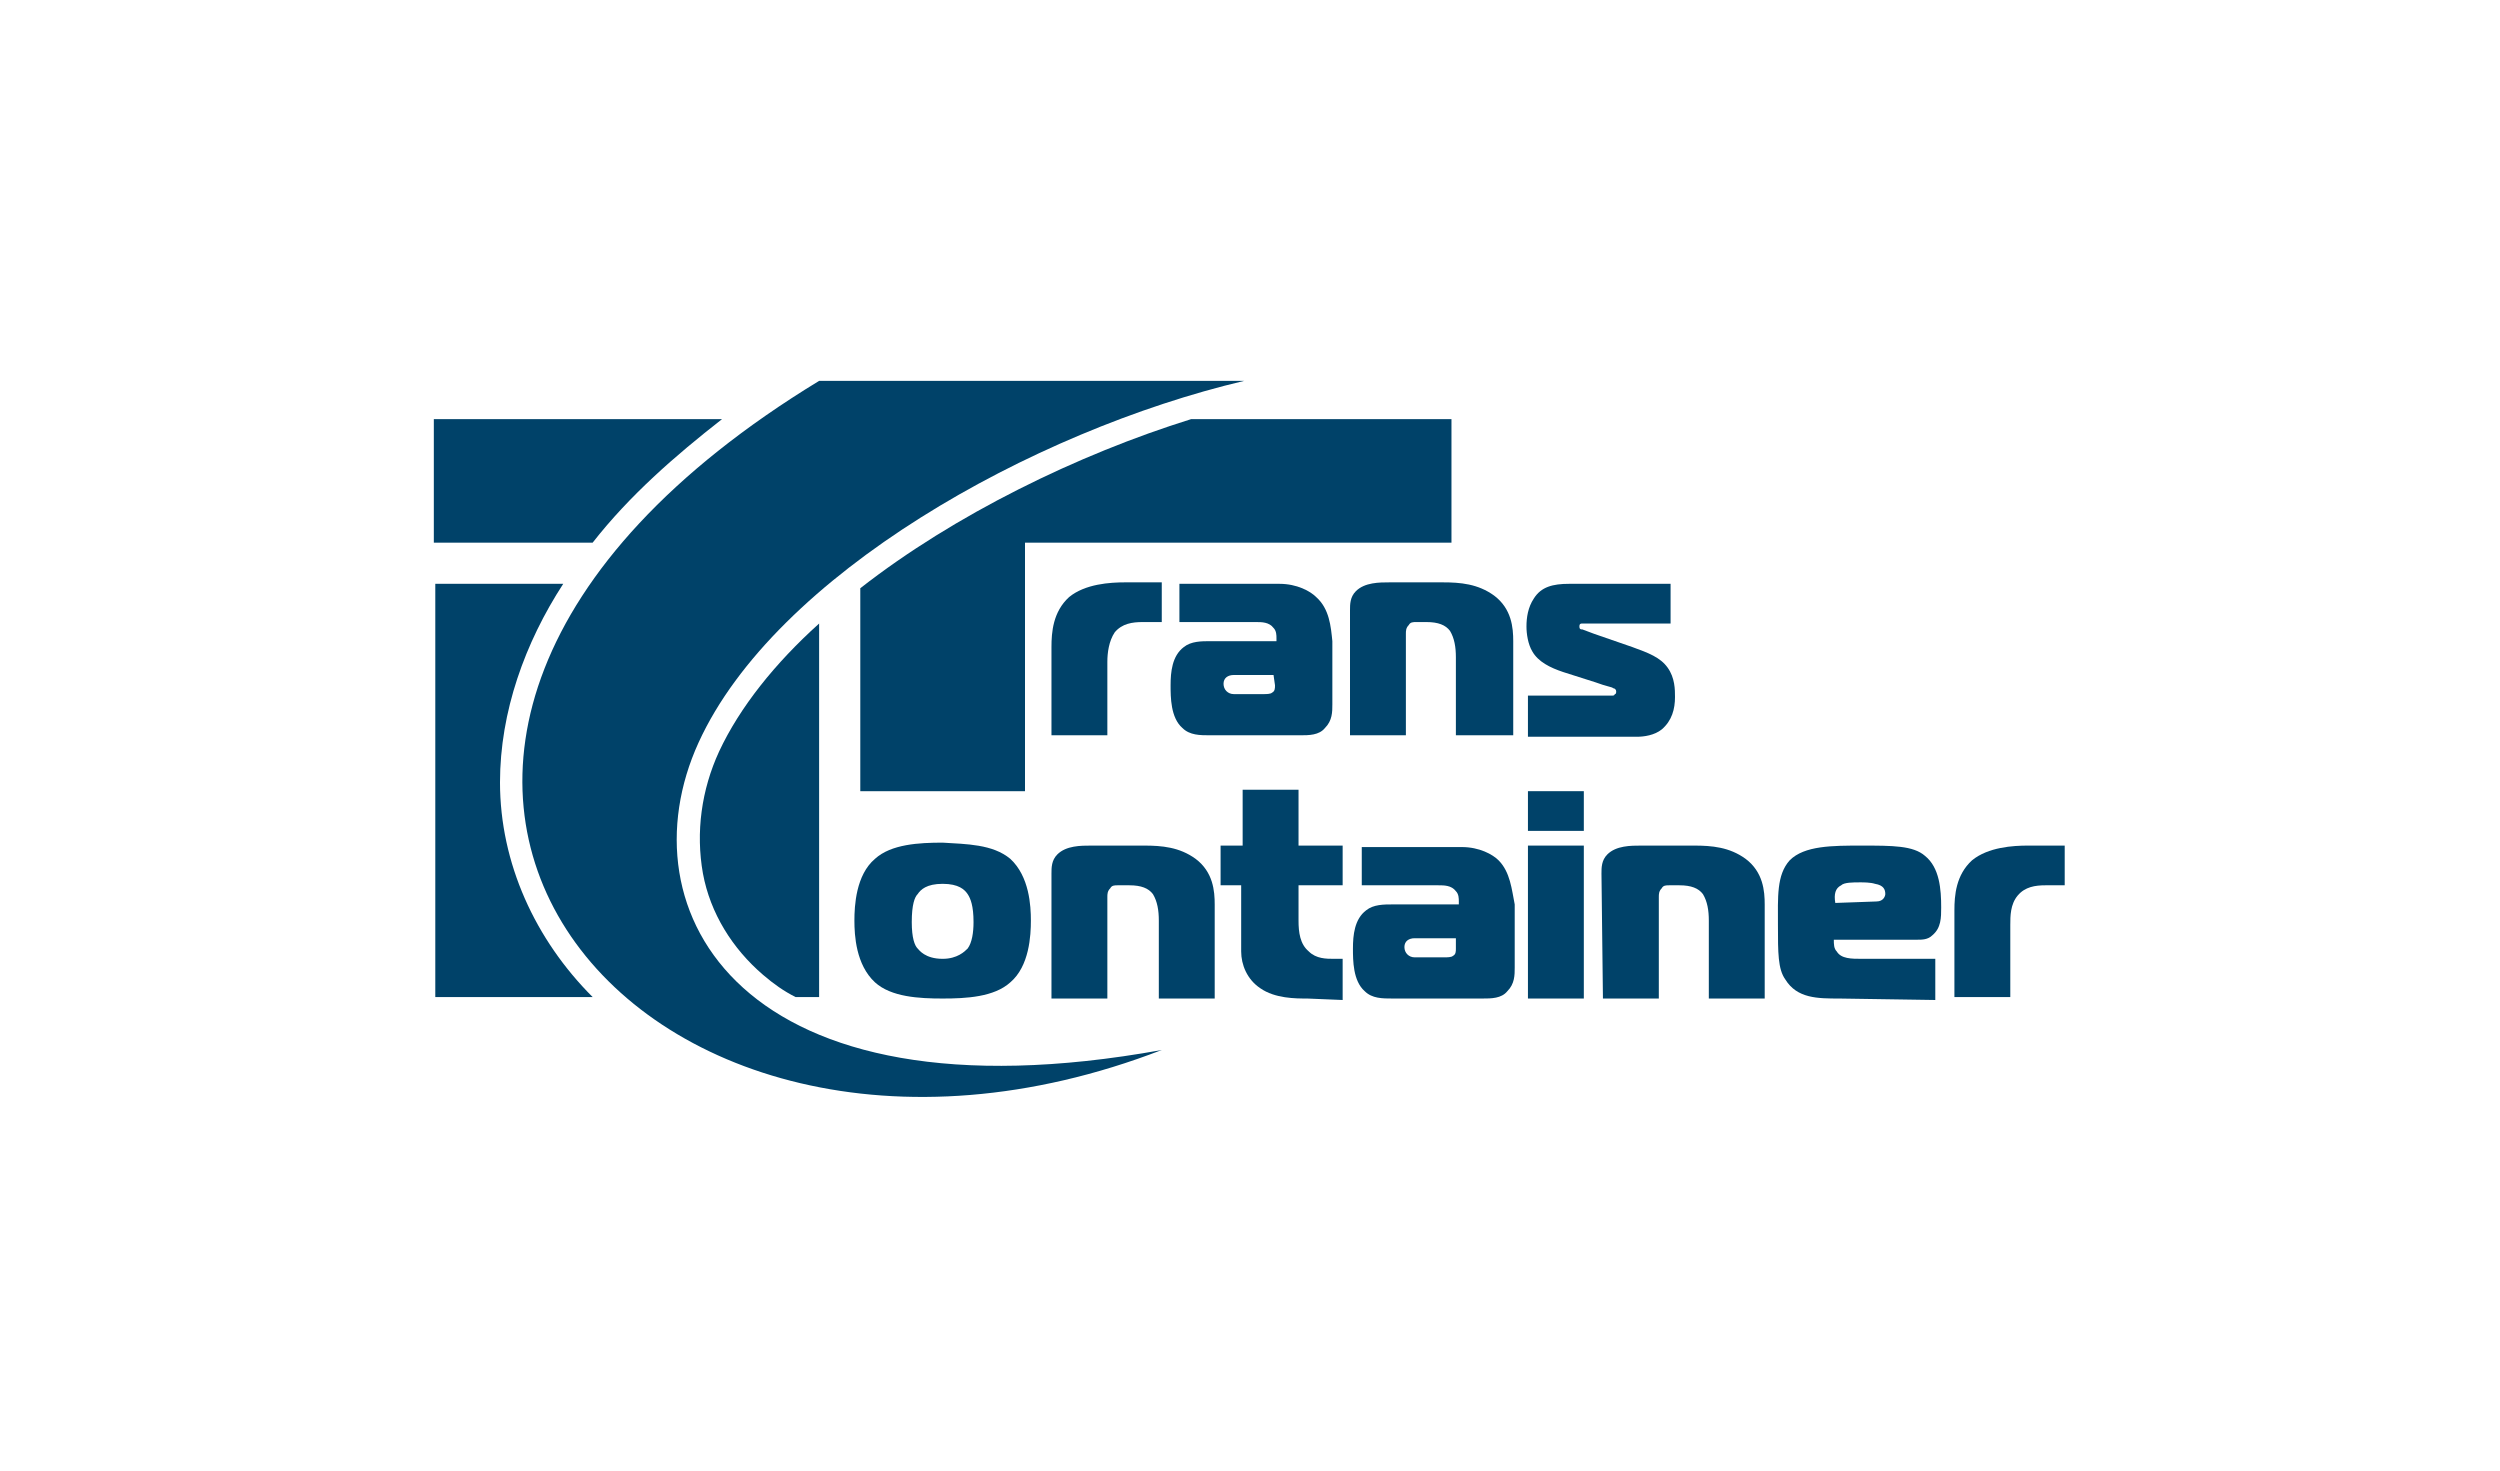
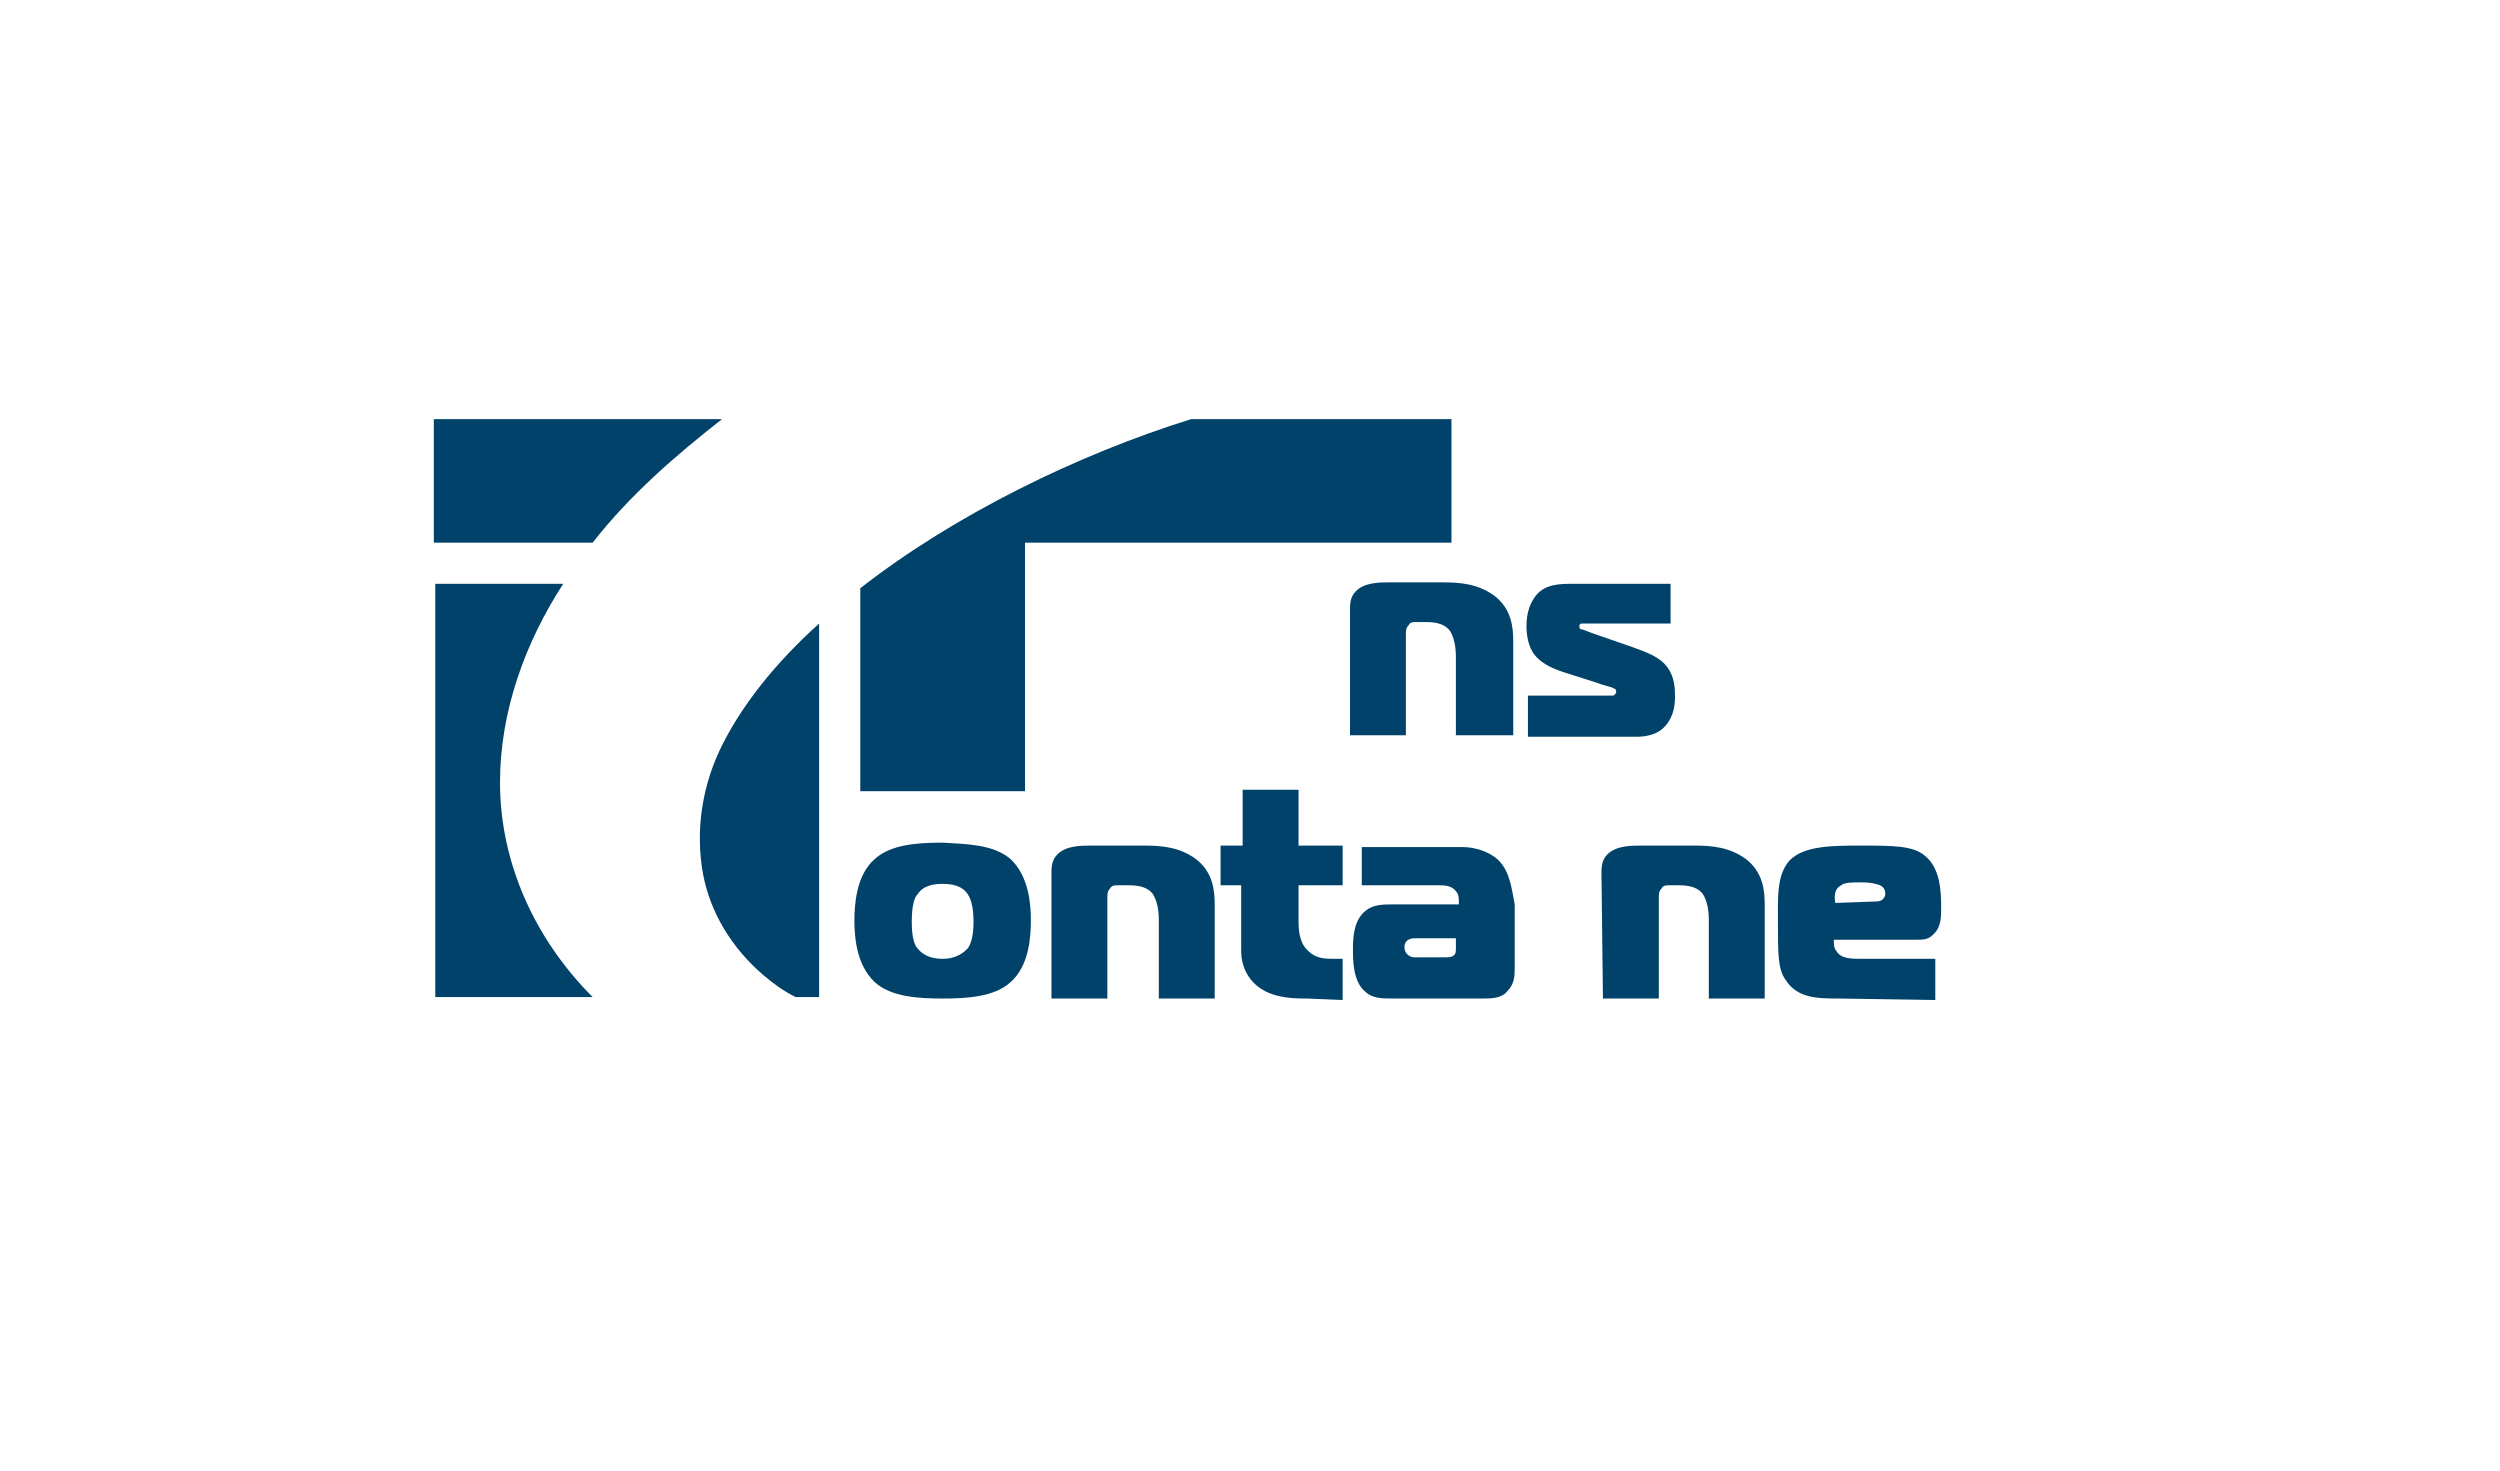
<svg xmlns="http://www.w3.org/2000/svg" version="1.1" id="Layer_1" x="0px" y="0px" viewBox="0 0 170 100" style="enable-background:new 0 0 170 100;" xml:space="preserve">
  <style type="text/css">
	.st0{fill:none;}
	.st1{fill:#004269;}
</style>
  <title>2</title>
  <g>
    <g id="Слой_2">
      <g id="Слой_1-2">
        <rect class="st0" width="170" height="100" />
      </g>
    </g>
    <g>
-       <path class="st1" d="M86.7,46.6c0,0.2,0,0.4-0.2,0.5c-0.1,0.1-0.4,0.1-0.6,0.1h-2c-0.4,0-0.7-0.3-0.7-0.7c0-0.4,0.3-0.6,0.7-0.6    h2.7L86.7,46.6 M89.5,40.6c-0.4-0.4-1.3-0.9-2.5-0.9h-6.8v2.6h5.2c0.4,0,0.9,0,1.2,0.4c0.2,0.2,0.2,0.5,0.2,0.7v0.2h-4.5    c-0.6,0-1.3,0-1.8,0.4c-0.8,0.6-0.9,1.7-0.9,2.6c0,0.8,0,2.2,0.8,2.9c0.5,0.5,1.2,0.5,1.9,0.5h6.1c0.6,0,1.3,0,1.7-0.5    c0.5-0.5,0.5-1.1,0.5-1.6v-4.3C90.5,42.6,90.4,41.4,89.5,40.6" />
      <path class="st1" d="M29.5,28.5v8.4h10.8c2.5-3.2,5.6-5.9,8.8-8.4L29.5,28.5 M48.9,51.1c-1.2,2.6-1.6,5.5-1.1,8.3    c0.5,2.7,2,5.1,4.1,6.9c0.7,0.6,1.4,1.1,2.2,1.5h1.6V42.4C52.7,45.1,50.3,48.1,48.9,51.1 M81,28.5C73.3,30.9,64.9,35,58.5,40v13.8    h11.2V36.9h29v-8.4H81z M34,53.2c0-4.8,1.7-9.5,4.3-13.5h-8.7v28.1h10.7C36.4,63.9,34,58.7,34,53.2" />
-       <path class="st1" d="M79,71.4L79,71.4C43,85.3,14.8,50.8,55.7,25.9h28.9c-14.4,3.4-31.9,13.2-37.1,24.6    C42.3,61.9,50.3,76.6,79,71.4" />
-       <path class="st1" d="M71.5,44c0-1,0.1-2.4,1.2-3.4c1.1-0.9,2.8-1,3.8-1h2.5v2.7h-1.3c-0.7,0-1.4,0.1-1.9,0.7    c-0.4,0.6-0.5,1.4-0.5,2V50h-3.8L71.5,44L71.5,44z" />
      <path class="st1" d="M91.8,41.5c0-0.4,0-0.9,0.4-1.3c0.6-0.6,1.6-0.6,2.3-0.6h3.6c1.2,0,2.4,0.1,3.5,0.9c1.2,0.9,1.3,2.2,1.3,3.1    V50H99v-5.3c0-0.7-0.1-1.3-0.4-1.8c-0.3-0.4-0.8-0.6-1.6-0.6h-0.7c-0.2,0-0.4,0-0.5,0.2c-0.2,0.2-0.2,0.4-0.2,0.6V50h-3.8V41.5z" />
      <path class="st1" d="M103.9,47.3h5.7c0.1,0,0.2,0,0.2-0.1c0.1,0,0.1-0.1,0.1-0.2c0-0.1-0.1-0.2-0.2-0.2c-0.1-0.1-0.4-0.1-1.2-0.4    l-2.2-0.7c-0.9-0.3-1.7-0.7-2.1-1.4c-0.3-0.5-0.4-1.2-0.4-1.7c0-0.6,0.1-1.3,0.5-1.9c0.5-0.8,1.3-1,2.4-1h6.9v2.7H108    c-0.1,0-0.3,0-0.4,0c-0.1,0-0.2,0-0.2,0.2c0,0.2,0.1,0.2,0.2,0.2c0.5,0.2,0.3,0.1,0.8,0.3l2.6,0.9c1.1,0.4,1.9,0.7,2.4,1.4    c0.5,0.7,0.5,1.5,0.5,2c0,0.8-0.2,1.6-0.9,2.2c-0.5,0.4-1.2,0.5-1.7,0.5h-7.4L103.9,47.3L103.9,47.3z" />
      <path class="st1" d="M68.7,58.4c1.3,1.2,1.4,3.2,1.4,4.2c0,1-0.1,3.1-1.4,4.2c-1.1,1-3,1.1-4.6,1.1c-1.6,0-3.5-0.1-4.6-1.1    c-1.3-1.2-1.4-3.2-1.4-4.2c0-1,0.1-3.1,1.4-4.2c1.1-1,3-1.1,4.6-1.1C65.7,57.4,67.5,57.4,68.7,58.4z M62.4,64.5    c0.1,0.1,0.5,0.7,1.7,0.7c1,0,1.5-0.5,1.7-0.7c0.3-0.4,0.4-1.1,0.4-1.8c0-1.1-0.2-1.6-0.4-1.9c-0.2-0.3-0.6-0.7-1.7-0.7    c-1.1,0-1.5,0.4-1.7,0.7C62.2,61,62,61.5,62,62.7C62,63.8,62.2,64.3,62.4,64.5z" />
      <path class="st1" d="M71.5,59.4c0-0.4,0-0.9,0.4-1.3c0.6-0.6,1.6-0.6,2.3-0.6h3.6c1.2,0,2.4,0.1,3.5,0.9c1.2,0.9,1.3,2.2,1.3,3.1    v6.4h-3.8v-5.3c0-0.7-0.1-1.3-0.4-1.8c-0.3-0.4-0.8-0.6-1.6-0.6H76c-0.2,0-0.4,0-0.5,0.2c-0.2,0.2-0.2,0.4-0.2,0.6v6.9h-3.8    L71.5,59.4L71.5,59.4z" />
      <path class="st1" d="M88.9,67.9c-0.8,0-2.2,0-3.2-0.7c-0.9-0.6-1.3-1.6-1.3-2.5v-4.5H83v-2.7h1.5v-3.8h3.8v3.8h3v2.7h-3v2.4    c0,0.8,0.1,1.6,0.7,2.1c0.5,0.5,1.2,0.5,1.7,0.5h0.6v2.8L88.9,67.9L88.9,67.9z" />
-       <path class="st1" d="M103.9,56.5v-2.7h3.8v2.7H103.9z M103.9,57.5h3.8v10.4h-3.8V57.5z" />
      <path class="st1" d="M108.9,59.4c0-0.4,0-0.9,0.4-1.3c0.6-0.6,1.6-0.6,2.3-0.6h3.6c1.2,0,2.4,0.1,3.5,0.9c1.2,0.9,1.3,2.2,1.3,3.1    v6.4h-3.8v-5.3c0-0.7-0.1-1.3-0.4-1.8c-0.3-0.4-0.8-0.6-1.6-0.6h-0.7c-0.2,0-0.4,0-0.5,0.2c-0.2,0.2-0.2,0.4-0.2,0.6v6.9h-3.8    L108.9,59.4L108.9,59.4z" />
      <path class="st1" d="M125.1,67.9c-1.5,0-2.9,0-3.7-1.3c-0.5-0.7-0.5-1.8-0.5-3.7c0-1.9-0.1-3.4,0.8-4.4c1-1,2.9-1,4.9-1    c2.1,0,3.5,0,4.3,0.7c1,0.8,1.1,2.3,1.1,3.5c0,0.7,0,1.4-0.6,1.9c-0.3,0.3-0.7,0.3-1,0.3h-5.7c0,0.3,0,0.6,0.2,0.8    c0.3,0.5,1,0.5,1.7,0.5h5v2.8L125.1,67.9L125.1,67.9z M127.6,61.3c0.5,0,0.6-0.4,0.6-0.5c0-0.3-0.1-0.6-0.7-0.7    c-0.3-0.1-0.8-0.1-1-0.1c-0.5,0-1.1,0-1.3,0.2c-0.4,0.2-0.5,0.6-0.4,1.2L127.6,61.3L127.6,61.3z" />
-       <path class="st1" d="M132.9,61.9c0-1,0.1-2.4,1.2-3.4c1.1-0.9,2.8-1,3.8-1h2.5v2.7h-1.3c-0.7,0-1.4,0.1-1.9,0.7    c-0.5,0.6-0.5,1.4-0.5,2v4.9h-3.8V61.9z" />
      <path class="st1" d="M99,64.5c0,0.2,0,0.4-0.2,0.5c-0.1,0.1-0.4,0.1-0.6,0.1h-2c-0.4,0-0.7-0.3-0.7-0.7c0-0.4,0.3-0.6,0.7-0.6H99    L99,64.5 M101.9,58.5c-0.4-0.4-1.3-0.9-2.5-0.9h-6.8v2.6h5.2c0.4,0,0.9,0,1.2,0.4c0.2,0.2,0.2,0.5,0.2,0.7v0.2h-4.5    c-0.6,0-1.3,0-1.8,0.4c-0.8,0.6-0.9,1.7-0.9,2.6c0,0.8,0,2.2,0.8,2.9c0.5,0.5,1.2,0.5,1.9,0.5h6.1c0.6,0,1.3,0,1.7-0.5    c0.5-0.5,0.5-1.1,0.5-1.6v-4.3C102.8,60.5,102.7,59.3,101.9,58.5" />
    </g>
  </g>
</svg>